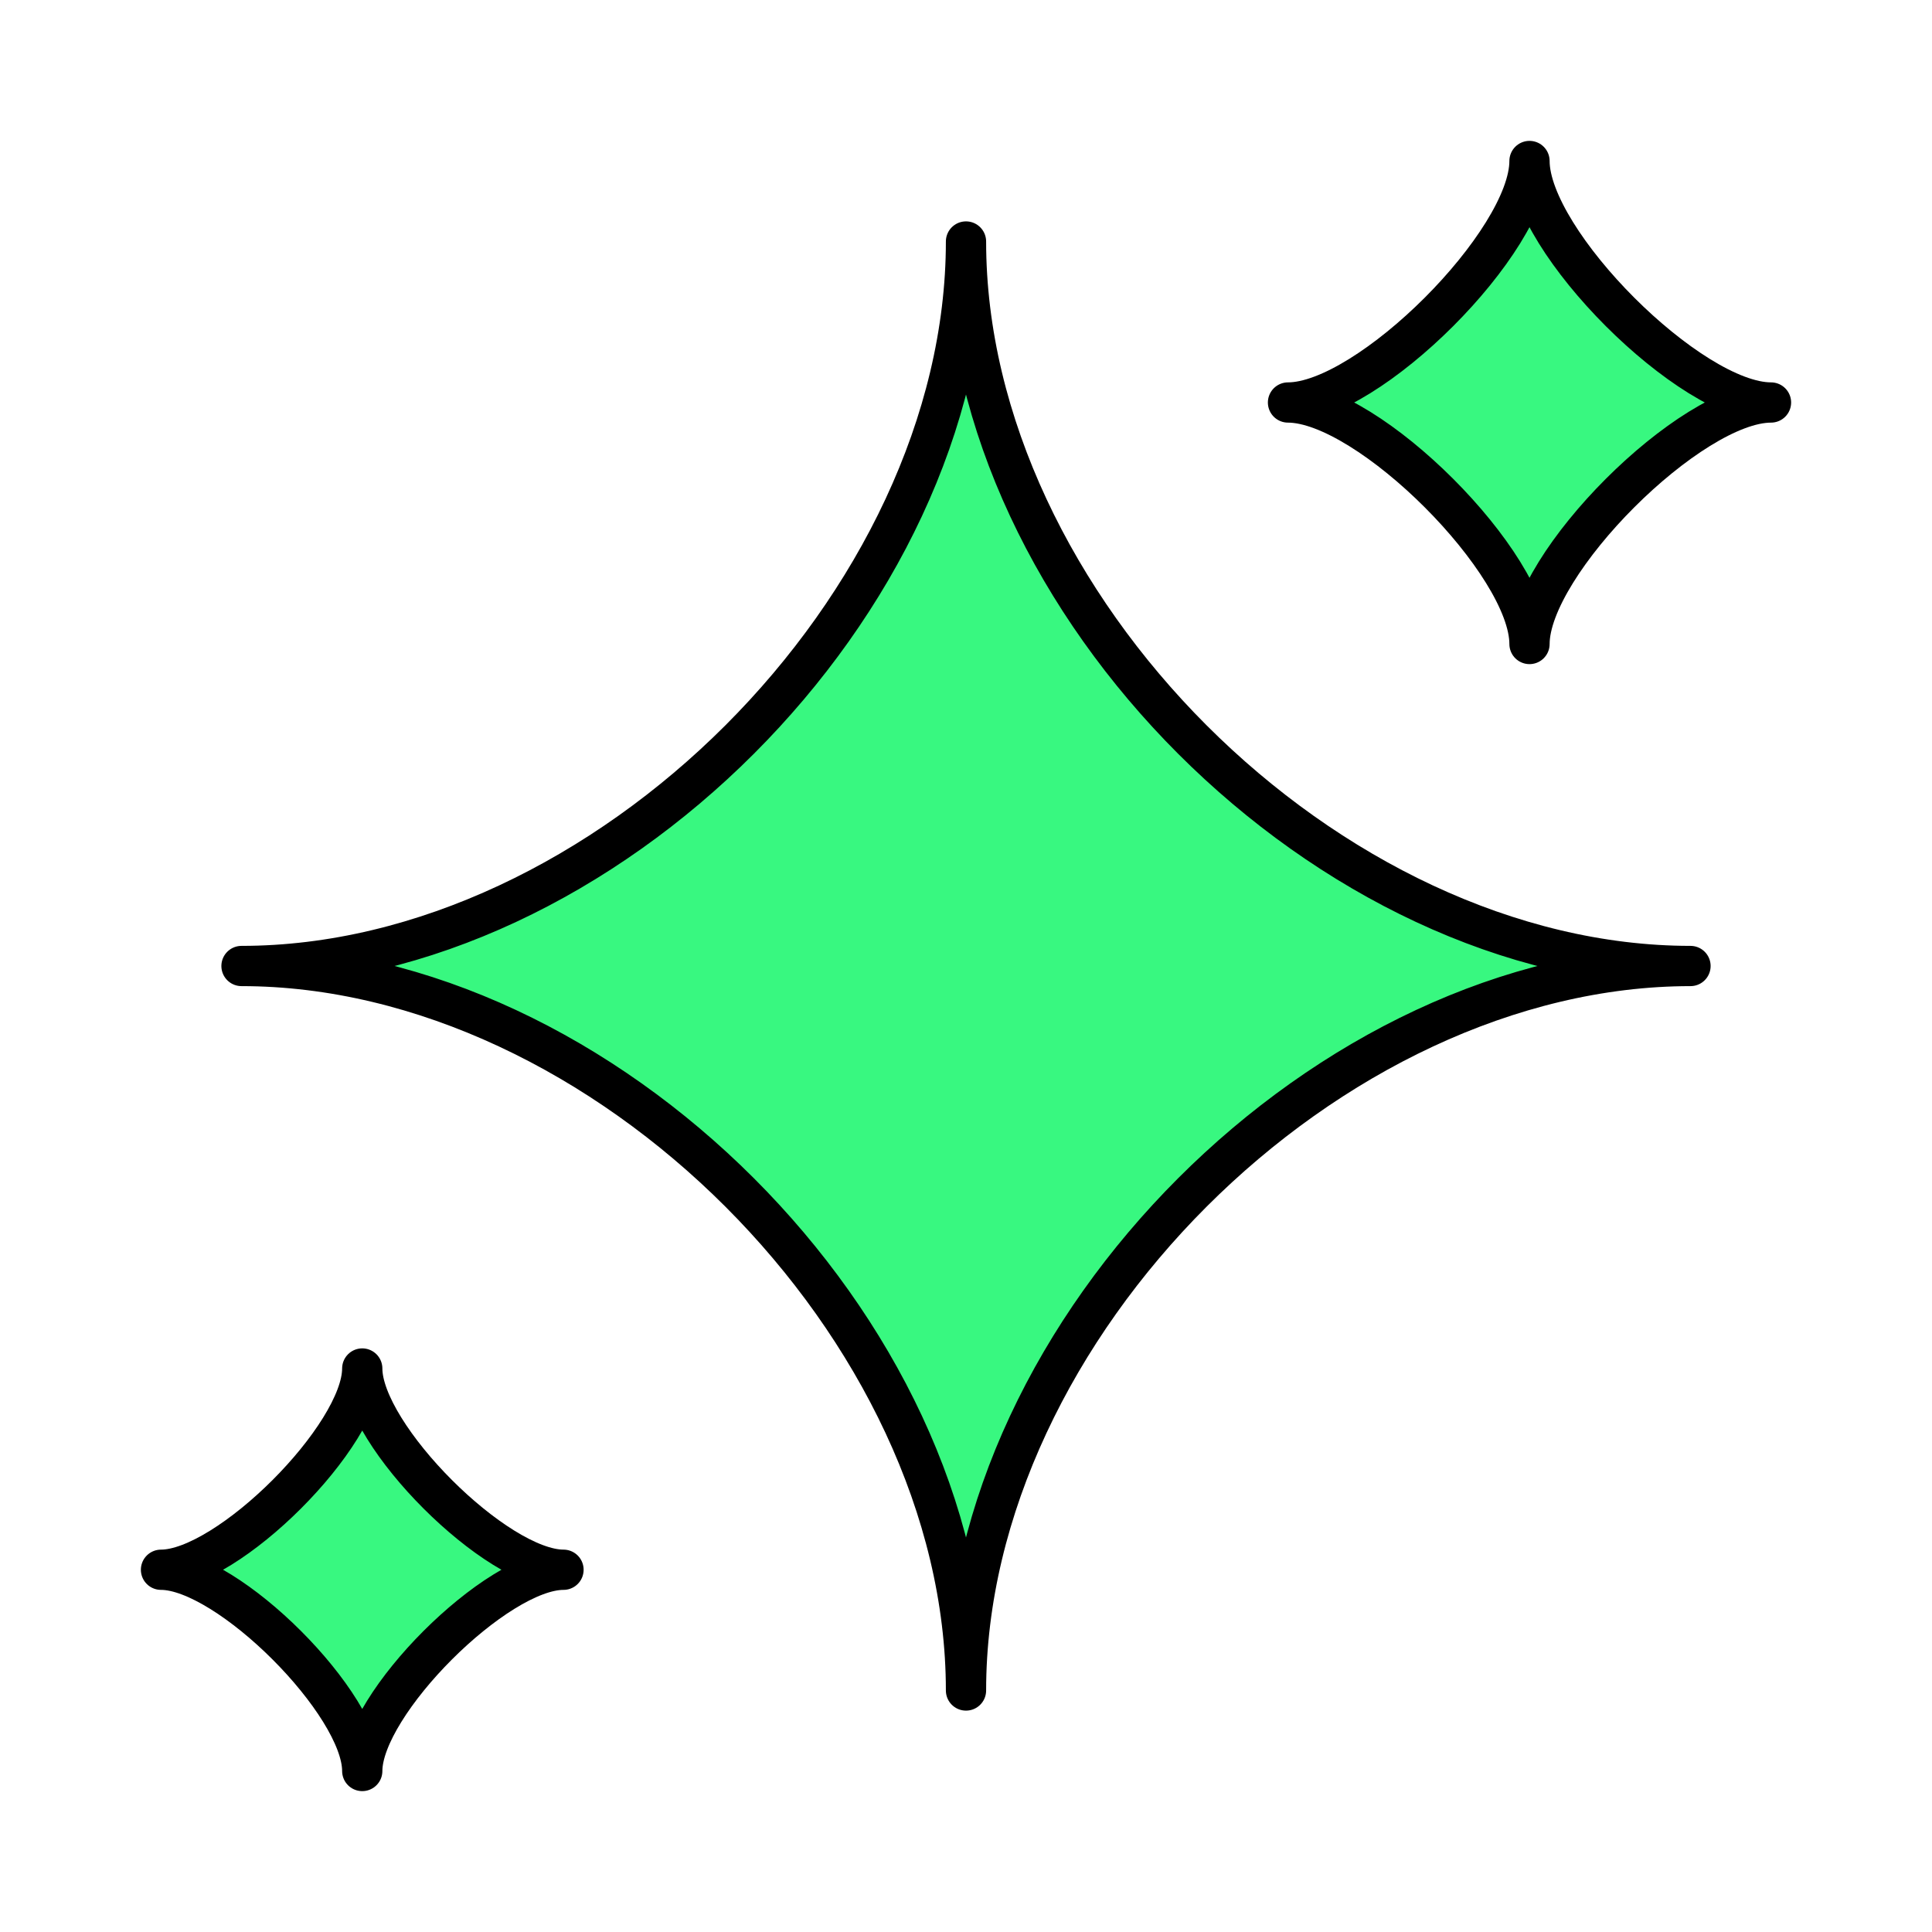
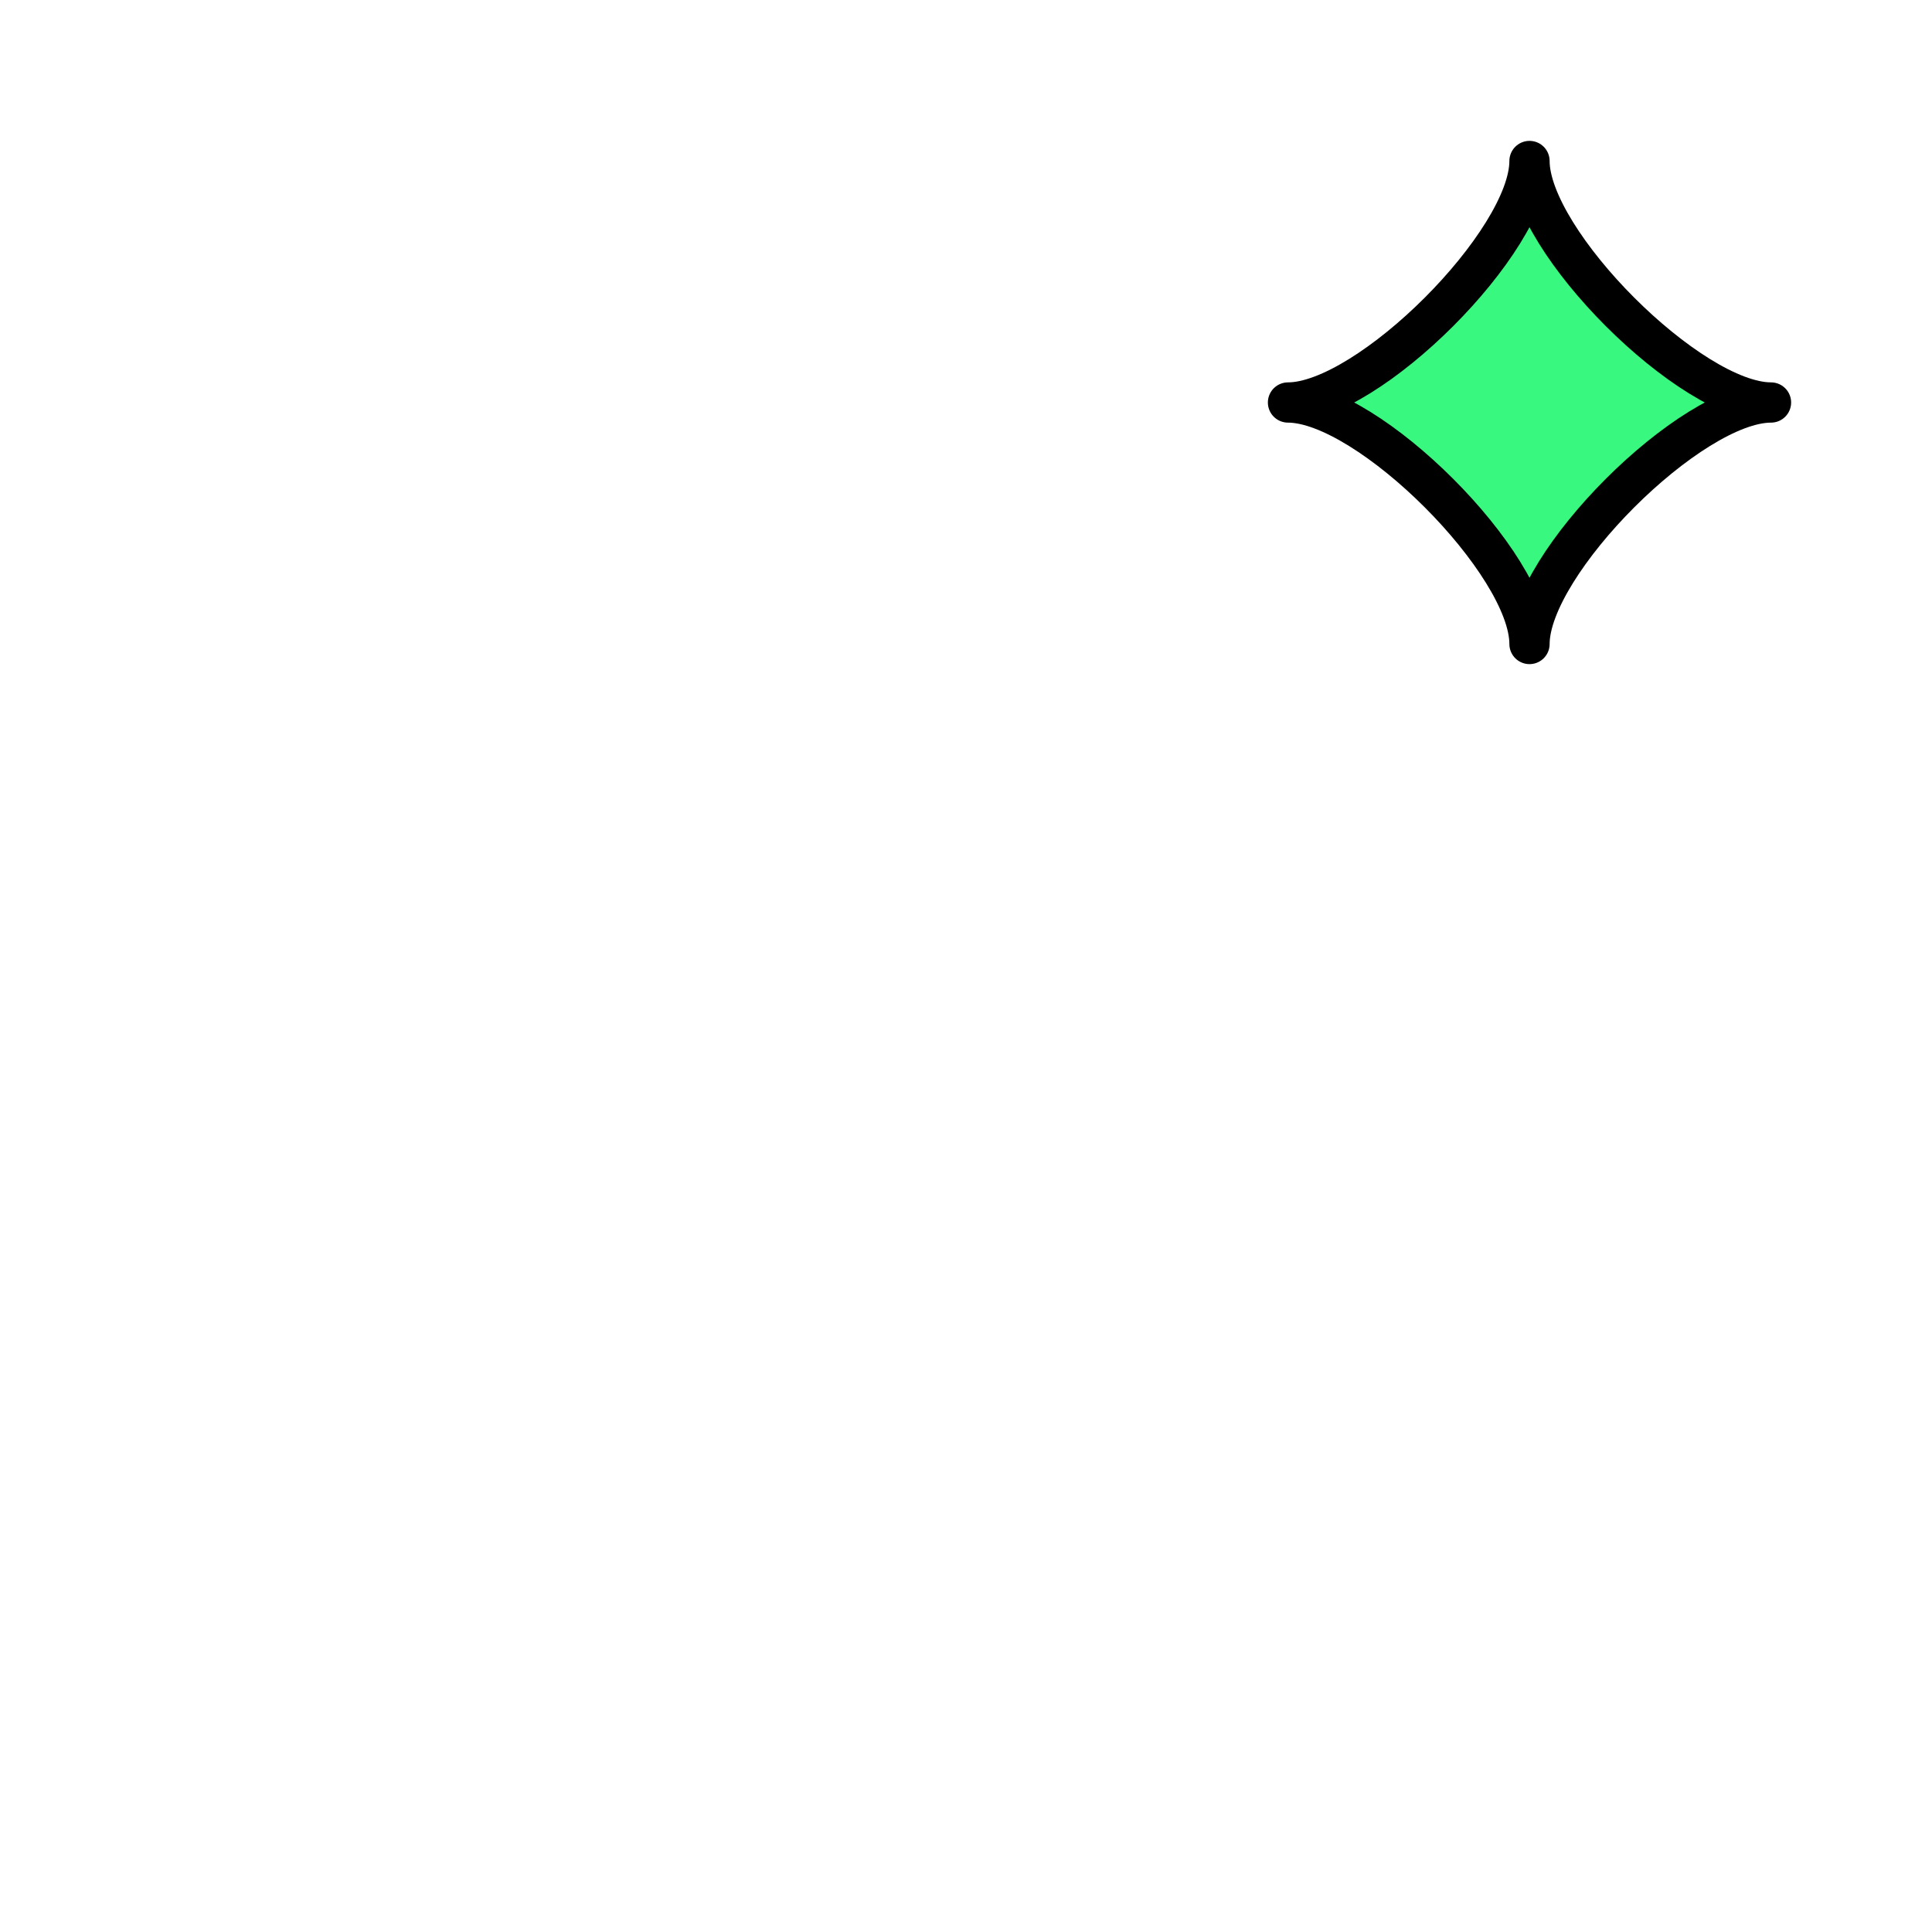
<svg xmlns="http://www.w3.org/2000/svg" width="24" height="24" viewBox="0 0 24 24" fill="none">
-   <path d="M3 12C7.5 12 12 7.5 12 3C12 7.5 16.5 12 21 12C16.5 12 12 16.5 12 21C12 16.5 7.5 12 3 12Z" fill="#38F880" stroke="black" stroke-width="0.5" stroke-linejoin="round" />
-   <path d="M2 19.5C2.833 19.5 4.5 17.833 4.5 17C4.5 17.833 6.167 19.5 7 19.5C6.167 19.5 4.5 21.167 4.5 22C4.5 21.167 2.833 19.5 2 19.5Z" fill="#38F880" stroke="black" stroke-width="0.5" stroke-linejoin="round" />
  <path d="M16 5C17 5 19 3 19 2C19 3 21 5 22 5C21 5 19 7 19 8C19 7 17 5 16 5Z" fill="#38F880" stroke="black" stroke-width="0.5" stroke-linejoin="round" />
</svg>